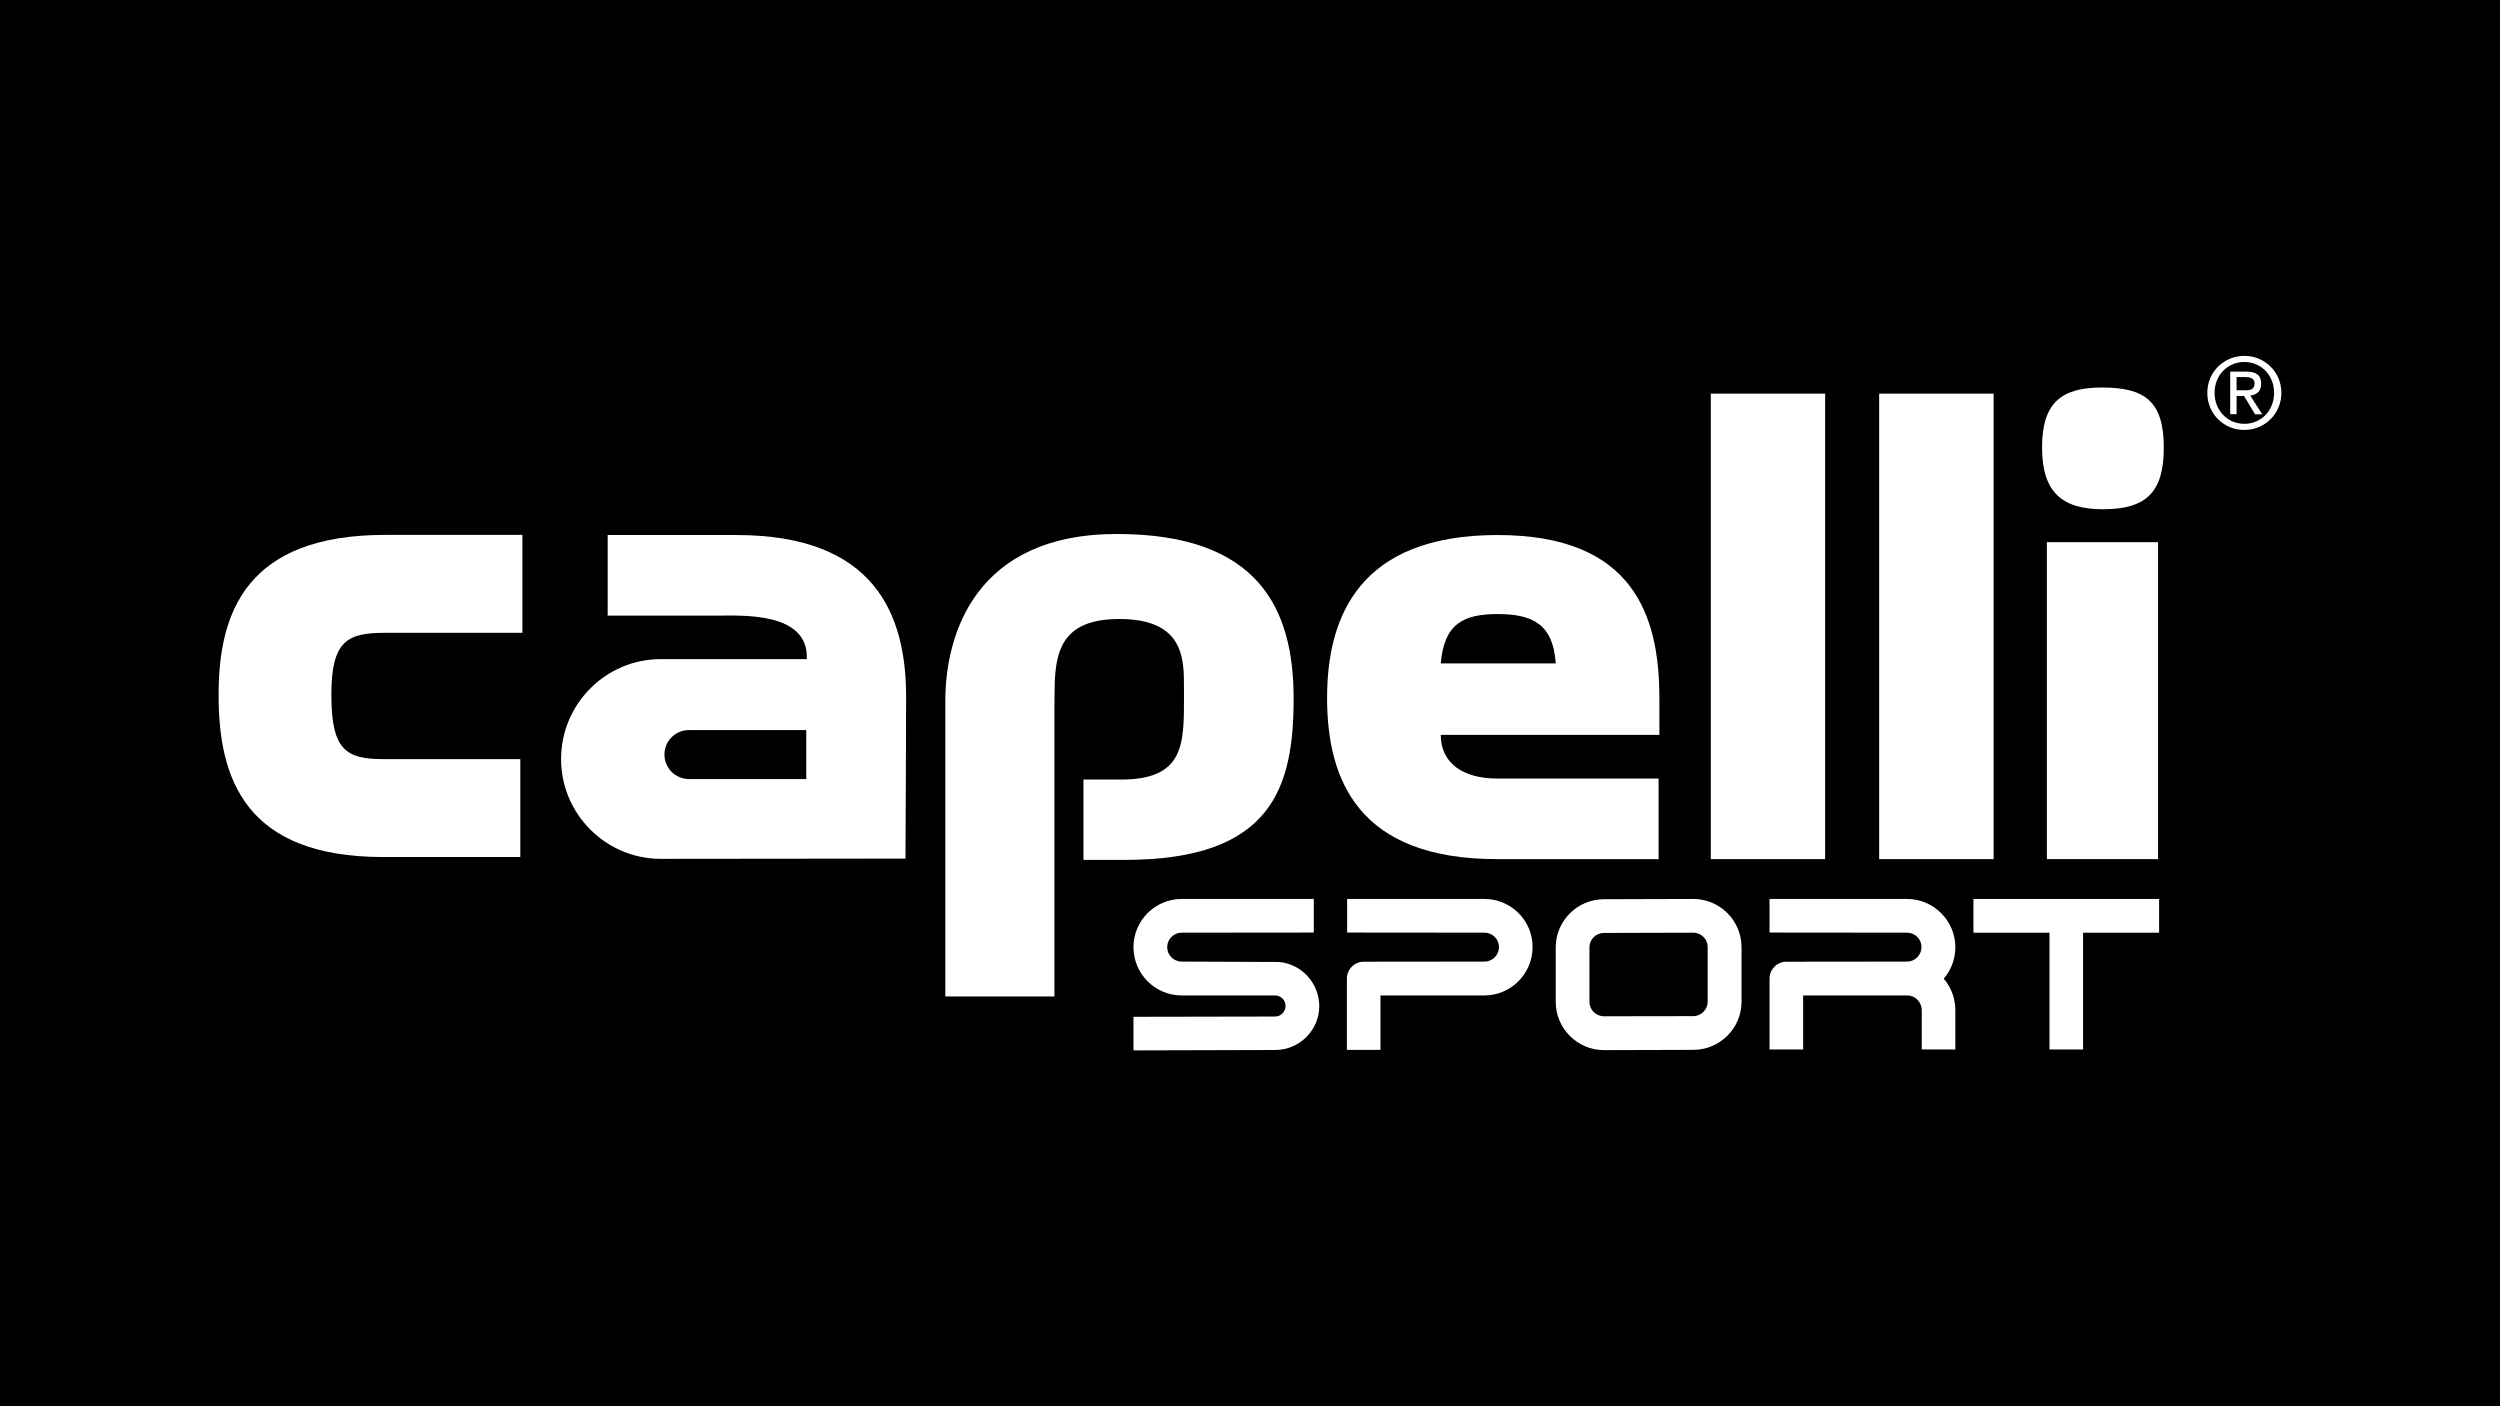
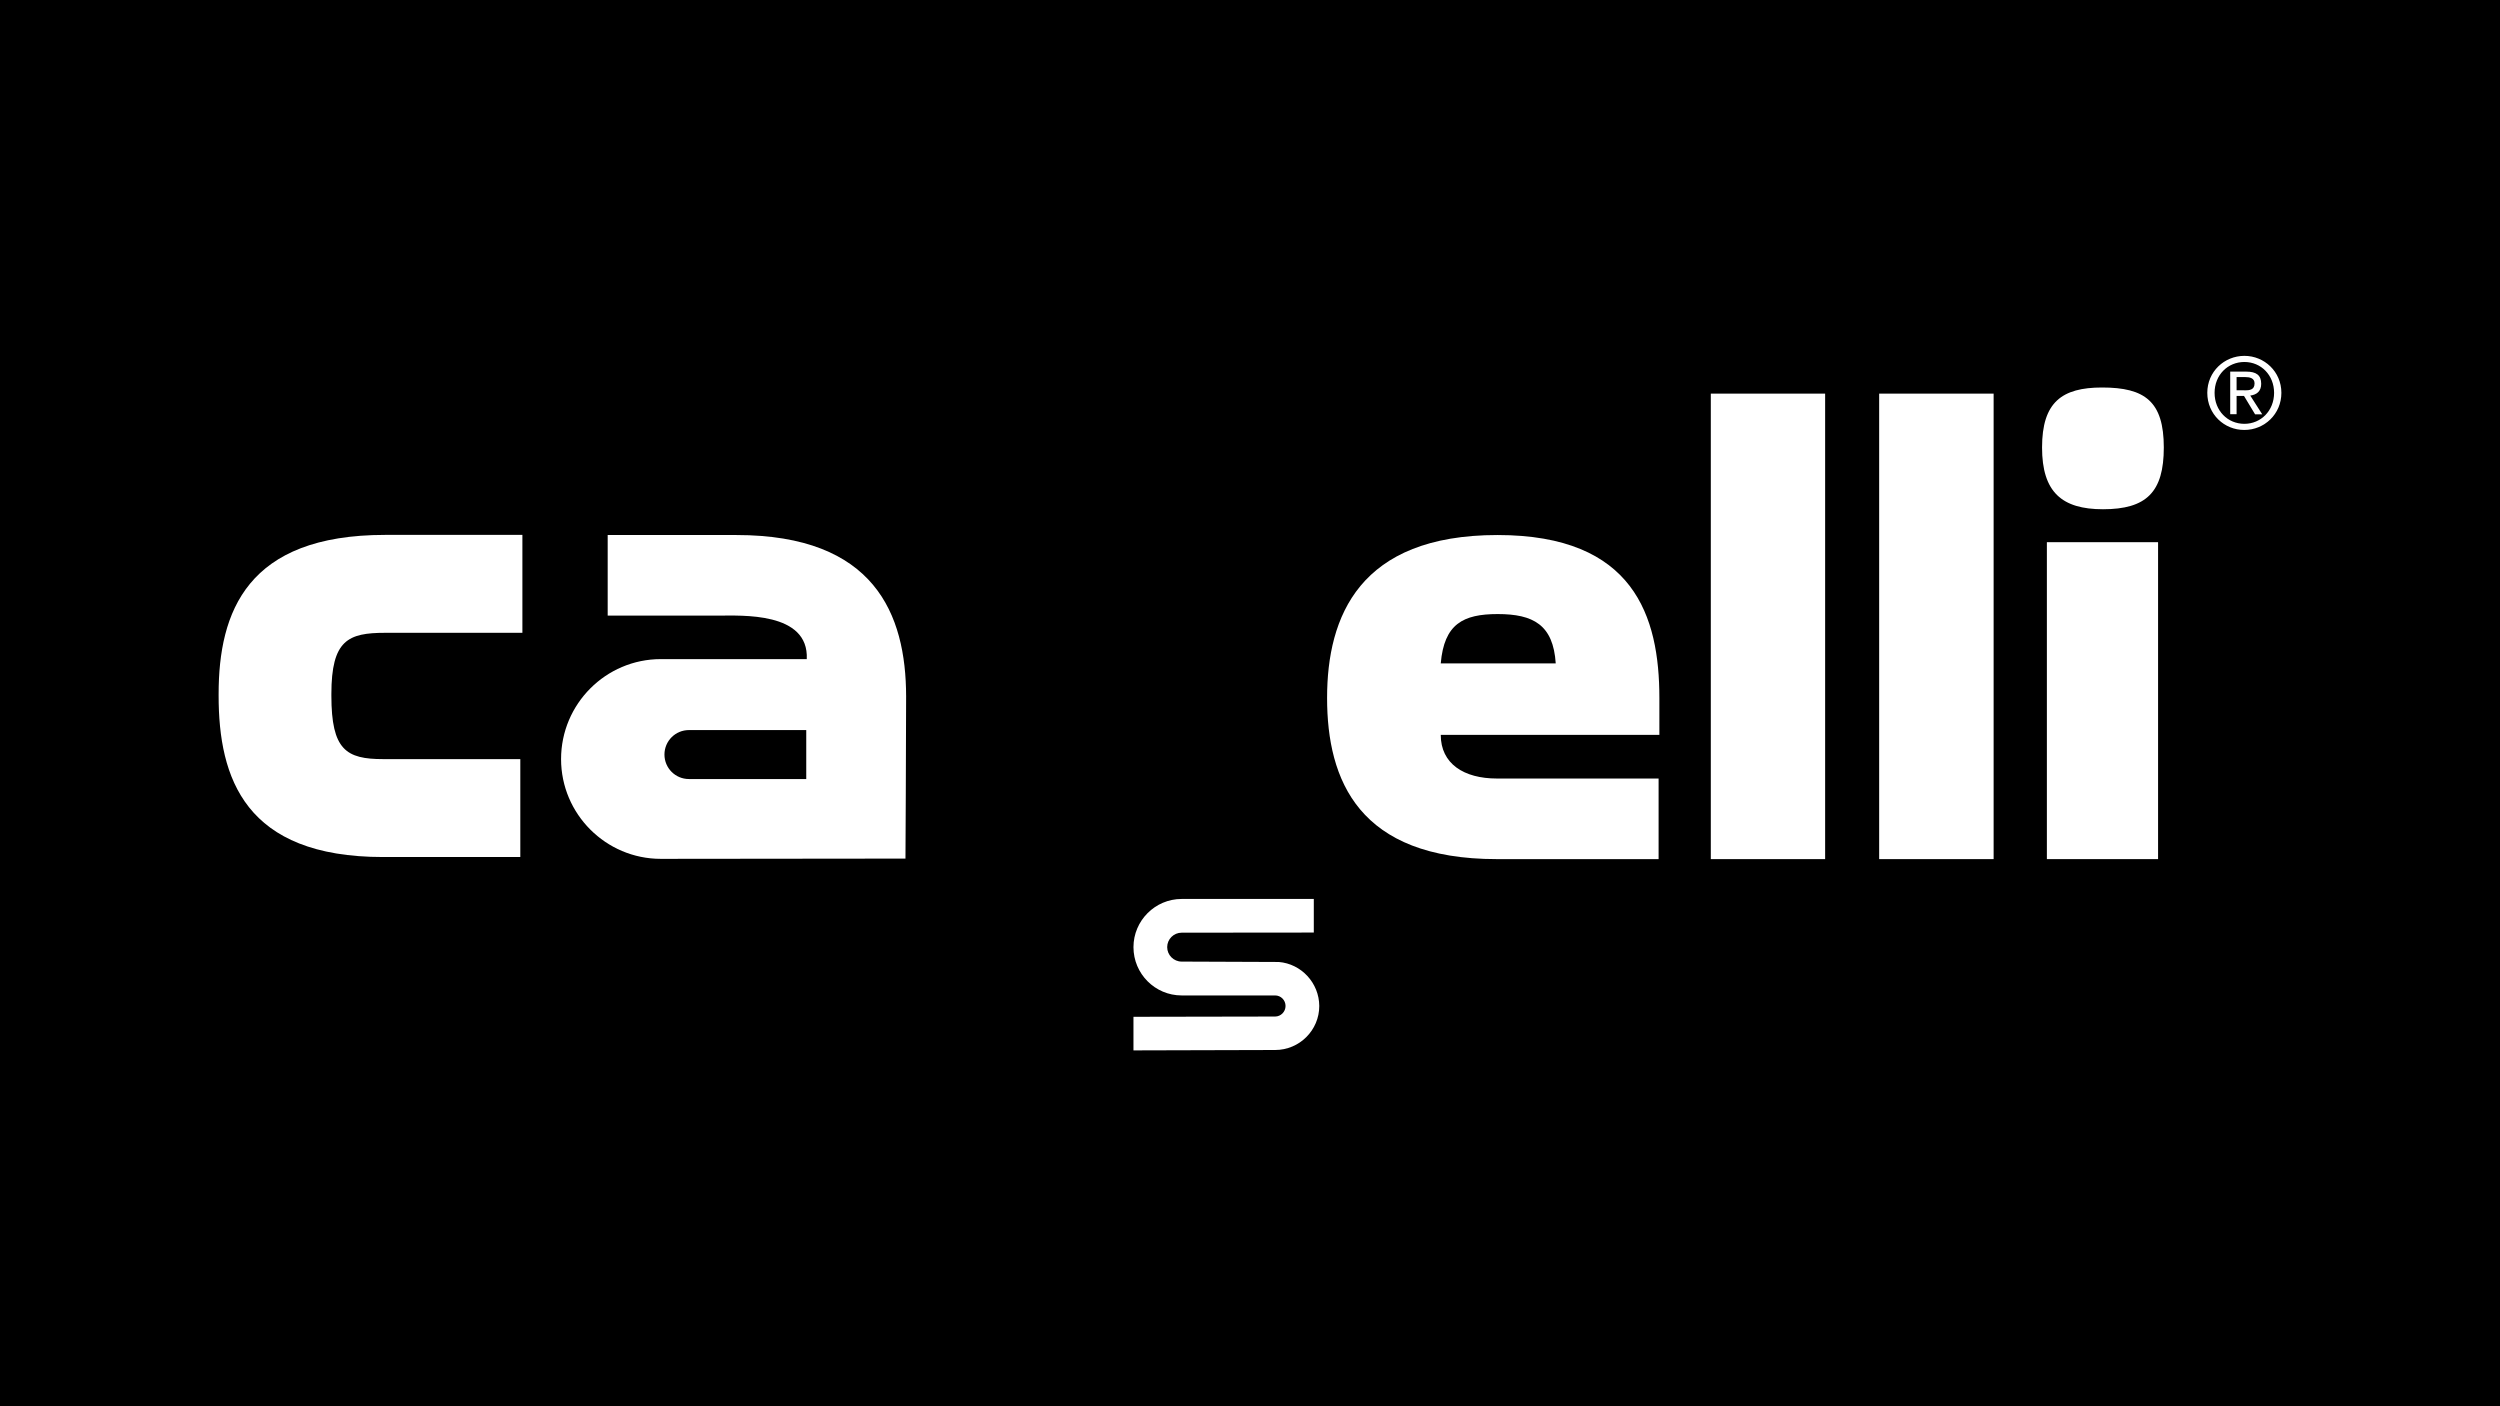
<svg xmlns="http://www.w3.org/2000/svg" version="1.1" id="Layer_1" x="0px" y="0px" viewBox="0 0 1920 1080" style="enable-background:new 0 0 1920 1080;" xml:space="preserve">
  <style type="text/css">
	.capelli-white{fill:#FFFFFF;}
</style>
  <rect width="1920" height="1080" />
  <g>
    <path class="capelli-white" d="M982.1,738.8l-74.6-0.3c-6.1,0-11.1-5-11.1-11.1c0-6.1,5-11.1,11.1-11.1l101.5-0.1v-25.8H907.5   c-20.4,0-37,16.7-37,37c0,20.5,16.6,37.1,37,37.1h71.8c4.4,0,8,3.6,8,8.1c0,4.4-3.6,8.1-8,8.1l-108.8,0.2v25.8l108.8-0.3   c18.7,0,33.9-15.2,33.9-33.8C1013.1,754.9,999.4,740.2,982.1,738.8" />
-     <path class="capelli-white" d="M1300.4,690.4l-68.5,0.2c-20.5,0-37.1,16.6-37.1,37v41.9c0,20.4,16.7,37,37.1,37l68.5-0.2   c20.5,0,37.1-16.6,37.1-37v-41.8C1337.5,707,1320.9,690.4,1300.4,690.4 M1300.4,716.3c6.2,0,11.1,5,11.1,11.1v41.8   c0,6.2-5,11.2-11.1,11.2l-68.5,0.1c-6.2,0-11.2-4.9-11.2-11.1v-41.9c0-6.1,5-11,11.2-11L1300.4,716.3z" />
-     <path class="capelli-white" d="M1140.1,690.4h-105.5v25.8l105.5,0.1c6.1,0,11.1,4.9,11.1,11.1c0,6.1-5,11.1-11.1,11.1l-92.8,0.1   c-7.1,0-12.9,5.9-12.9,12.9v54.8h25.8v-41.8h79.8c20.4,0,37-16.6,37-37.1C1177.2,707.1,1160.5,690.4,1140.1,690.4" />
-     <polygon class="capelli-white" points="1515.6,690.4 1515.6,716.3 1574,716.3 1574,806 1599.8,806 1599.8,716.3 1658.2,716.3 1658.2,690.4     " />
-     <path class="capelli-white" d="M1501.7,727.4c0-20.3-16.7-37-37.1-37h-105.6v25.8l105.6,0.1c6.2,0,11.1,4.9,11.1,11.1c0,6.1-5,11.1-11.1,11.1   l-92.7,0.1c-7.1,0-12.9,5.9-12.9,12.9V806h25.8v-41.5h79.9c6.2,0,11.2,5,11.2,11.5v30h25.8v-30.3c0-8.9-3.2-17.4-8.9-24.1   C1498.6,744.9,1501.7,736.4,1501.7,727.4" />
    <path class="capelli-white" d="M1695.2,301.7c0-16.3,13.1-28.4,28.5-28.4c15.3,0,28.4,12.1,28.4,28.4c0,16.4-13.1,28.5-28.4,28.5   C1708.2,330.3,1695.2,318.1,1695.2,301.7 M1723.7,325.5c12.7,0,22.8-10.1,22.8-23.8c0-13.6-10-23.7-22.8-23.7   c-12.9,0-22.9,10.1-22.9,23.7C1700.8,315.4,1710.8,325.5,1723.7,325.5 M1717.7,318.1h-4.9v-32.7h12.3c7.7,0,11.5,2.7,11.5,9.4   c0,5.9-3.7,8.4-8.4,9l9.2,14.4h-5.5l-8.5-14.1h-5.7V318.1z M1723.6,299.8c4.1,0,7.9-0.3,7.9-5.4c0-4-3.7-4.8-7.1-4.8h-6.7v10.1   H1723.6z" />
    <path class="capelli-white" d="M1106.5,509.5c2.6-30.3,17.2-37.9,43.7-37.9c27.3,0,42.7,8.2,44.6,37.9H1106.5z M1150.1,410.9   c-106.1,0-130.9,62.5-130.9,125.1c0,63.2,24.2,123.8,130.4,123.8h124.2v-61.9h-124.2c-25.3,0-43.1-11.3-43.1-33.5h167.9V536   C1274.4,473.4,1255,410.9,1150.1,410.9" />
    <rect x="1313.9" y="302.3" class="capelli-white" width="87.8" height="357.5" />
    <rect x="1443.2" y="302.3" class="capelli-white" width="87.9" height="357.5" />
    <rect x="1572" y="416.4" class="capelli-white" width="85.4" height="243.4" />
    <path class="capelli-white" d="M1615.1,391.1c33.4,0,46.7-13.2,46.7-47.4c0-35.4-14.5-46.1-47.4-46.1c-30.9,0-46.1,11.3-46.1,46.1   C1568.3,377.9,1583.5,391.1,1615.1,391.1" />
-     <path class="capelli-white" d="M832.1,660.4v-61.7h28.7c48.2,0,48.5-26.4,48.5-62.3c0-2.3,0-14.3-0.1-16.8c-0.6-20.2-5.6-44.2-49.5-44.2   c-40.6,0-48.3,20.8-49.6,47c-0.2,3.9-0.3,17.5-0.3,21.6v221.3h-83.8v-227c0-50.8,22.8-128.2,131.8-128.2   c109,0,135.7,57.6,135.7,126.3c0,67.9-16.1,124-129.6,124H832.1z" />
    <path class="capelli-white" d="M167.9,533.1v1.2c0,63.3,20.2,123.9,126.3,123.9h105.4V583H294.3c-28.4,0-39.8-7-39.8-48.7v-1.2   c0-41.6,12.9-47.1,41.4-47.1h105.3v-75.2H295.8C189.7,410.8,167.9,469.9,167.9,533.1" />
-     <path class="capelli-white" d="M565.5,410.9h-98.8v61.9h84.6c18.1,0,70-3.1,68.3,33.4l-112.1,0c-42.2,0-76.6,34.4-76.6,76.8   c0,42.2,34.4,76.6,76.6,76.6l187.9-0.2c0,0,0.5-92.2,0.5-124.6C695.8,471.5,671.6,410.9,565.5,410.9 M619.2,598.3h-90.1   c-10.4,0-18.8-8.4-18.8-18.8c0-10.4,8.4-18.8,18.8-18.8l90.1,0V598.3z" />
+     <path class="capelli-white" d="M565.5,410.9h-98.8v61.9h84.6c18.1,0,70-3.1,68.3,33.4l-112.1,0c-42.2,0-76.6,34.4-76.6,76.8   c0,42.2,34.4,76.6,76.6,76.6l187.9-0.2c0,0,0.5-92.2,0.5-124.6C695.8,471.5,671.6,410.9,565.5,410.9 M619.2,598.3h-90.1   c-10.4,0-18.8-8.4-18.8-18.8c0-10.4,8.4-18.8,18.8-18.8l90.1,0V598.3" />
  </g>
</svg>